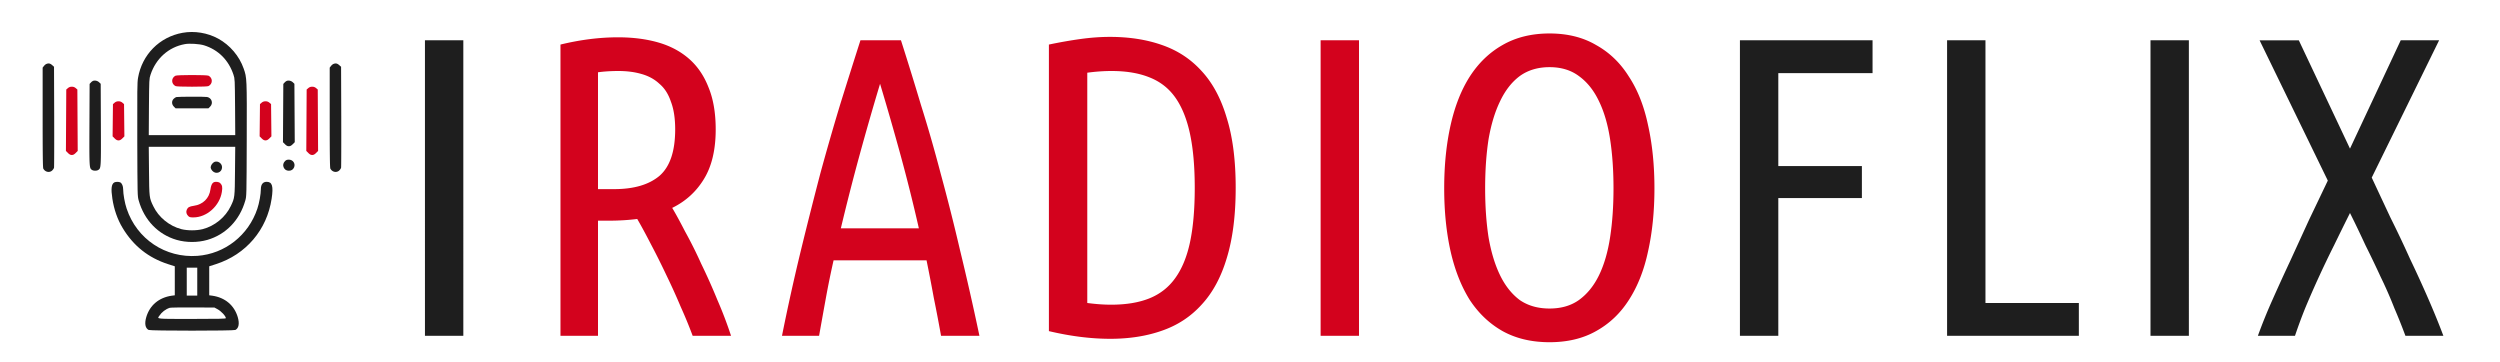
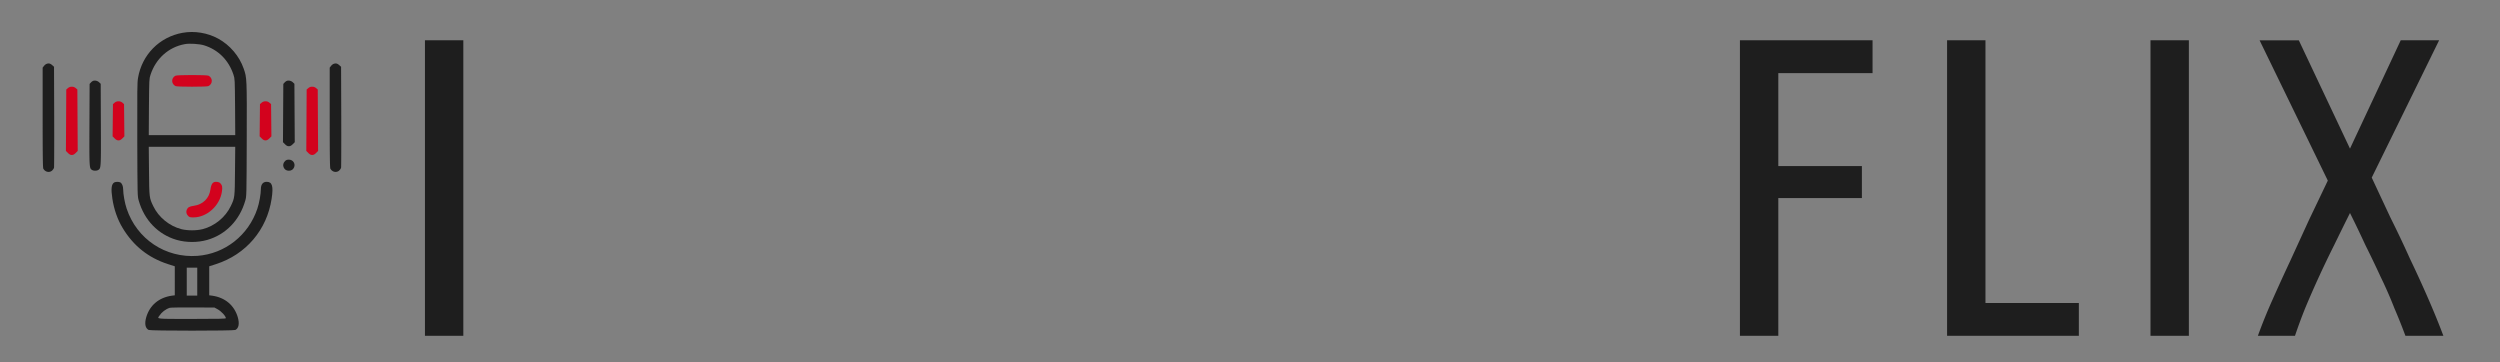
<svg xmlns="http://www.w3.org/2000/svg" width="469" height="68" fill="none">
  <rect width="100%" height="100%" fill="#808080" stroke="none" />
  <g clip-path="url(#a)">
-     <path fill="#fff" d="M0 0h469v68H0z" />
    <path d="M79.72 7.56h7.2V63h-7.2V7.56zM326.411 63V7.56h24.88v6.16h-17.68v17.44h15.68v6h-15.68V63h-7.2zm63.582-6.16V63h-24.72V7.56h7.2v49.28h17.52zm13.439-49.28h7.2V63h-7.2V7.56zm37.426 20.32 9.52-20.32h7.2l-12.64 25.76c1.12 2.4 2.293 4.907 3.52 7.52 1.28 2.56 2.506 5.147 3.68 7.76a227.452 227.452 0 0 1 3.44 7.52c1.066 2.453 2 4.747 2.8 6.88h-7.12a105.73 105.73 0 0 0-2.08-5.2 78.047 78.047 0 0 0-2.56-5.84 203.774 203.774 0 0 0-2.88-6c-.96-2.08-1.92-4.08-2.88-6-.96 1.92-1.947 3.92-2.96 6a198.826 198.826 0 0 0-2.88 6c-.907 1.973-1.76 3.92-2.56 5.84a94.345 94.345 0 0 0-1.92 5.2h-6.96a98.554 98.554 0 0 1 2.72-6.72 404.5 404.5 0 0 1 3.36-7.36l3.52-7.68c1.226-2.56 2.4-5.013 3.52-7.36l-12.8-26.32h7.36l9.6 20.32z" fill="#1E1E1E" />
-     <path d="M105.145 8.36c3.733-.907 7.333-1.36 10.8-1.36 2.773 0 5.28.32 7.52.96 2.24.64 4.16 1.653 5.76 3.04 1.6 1.387 2.827 3.173 3.68 5.36.907 2.187 1.36 4.827 1.36 7.92 0 3.84-.747 6.96-2.24 9.36-1.44 2.347-3.413 4.133-5.92 5.36.64 1.067 1.44 2.533 2.4 4.4a80.609 80.609 0 0 1 3.04 6.08 113.49 113.49 0 0 1 3.04 6.8 77.234 77.234 0 0 1 2.56 6.72h-7.2a86.115 86.115 0 0 0-2.24-5.44 121.076 121.076 0 0 0-2.72-6c-.96-2.027-1.92-3.947-2.88-5.76-.96-1.867-1.813-3.44-2.56-4.72a40.34 40.34 0 0 1-2.64.24c-.907.053-1.813.08-2.72.08h-2V63h-7.04V8.36zm7.04 27.12h3.04c3.68 0 6.507-.827 8.48-2.48 1.973-1.707 2.96-4.613 2.96-8.72 0-2.08-.267-3.813-.8-5.2-.48-1.44-1.2-2.56-2.16-3.36-.907-.853-2.027-1.467-3.36-1.84-1.28-.373-2.72-.56-4.32-.56-1.387 0-2.667.08-3.84.24v21.92zM169.02 7.56c1.28 4 2.533 8.053 3.76 12.16 1.28 4.053 2.507 8.32 3.68 12.8a392.603 392.603 0 0 1 3.6 14.24A522.167 522.167 0 0 1 183.74 63h-7.2c-.427-2.4-.88-4.773-1.36-7.12-.427-2.347-.88-4.693-1.36-7.04h-17.44a165.755 165.755 0 0 0-1.44 7.04c-.427 2.347-.853 4.72-1.28 7.12h-6.96a407.918 407.918 0 0 1 3.6-16.24 917.088 917.088 0 0 1 3.6-14.24 501.258 501.258 0 0 1 3.68-12.8c1.28-4.107 2.56-8.16 3.84-12.16h7.6zm-3.92 8.16a552.442 552.442 0 0 0-3.84 13.36c-1.227 4.48-2.4 9.067-3.52 13.76h14.64a324.03 324.03 0 0 0-3.44-13.76 552.442 552.442 0 0 0-3.84-13.36zm66.714 19.52c0 5.173-.56 9.573-1.68 13.2-1.066 3.573-2.64 6.48-4.72 8.72-2.026 2.24-4.506 3.867-7.44 4.88-2.88 1.013-6.106 1.52-9.68 1.52-3.626 0-7.466-.48-11.52-1.44V8.36c2.027-.427 4-.773 5.92-1.04s3.76-.4 5.52-.4c3.627 0 6.88.507 9.76 1.52 2.934 1.013 5.414 2.64 7.44 4.88 2.08 2.24 3.654 5.173 4.72 8.8 1.12 3.573 1.68 7.947 1.68 13.12zm-7.68 0c0-3.947-.293-7.307-.88-10.08-.586-2.773-1.493-5.04-2.72-6.8-1.226-1.76-2.853-3.04-4.88-3.84-1.973-.8-4.346-1.2-7.12-1.2-.746 0-1.493.027-2.24.08-.746.053-1.52.133-2.32.24v43.2c.8.107 1.574.187 2.32.24.747.053 1.467.08 2.16.08 2.827 0 5.227-.4 7.2-1.2 1.974-.8 3.574-2.053 4.8-3.76 1.28-1.76 2.214-4.027 2.8-6.8.587-2.773.88-6.16.88-10.16zm23.614-27.68h7.2V63h-7.2V7.56zm62.625 27.76c0 4.32-.4 8.267-1.2 11.84-.747 3.52-1.947 6.56-3.6 9.12-1.6 2.507-3.653 4.453-6.16 5.84-2.453 1.387-5.36 2.08-8.72 2.08-3.36 0-6.293-.693-8.8-2.08-2.453-1.387-4.507-3.333-6.16-5.84-1.6-2.56-2.8-5.6-3.6-9.12-.8-3.573-1.2-7.52-1.2-11.84s.4-8.267 1.2-11.84c.8-3.573 2-6.613 3.6-9.12 1.653-2.56 3.707-4.533 6.16-5.92 2.507-1.44 5.44-2.16 8.8-2.16 3.36 0 6.267.72 8.72 2.16 2.507 1.387 4.56 3.36 6.16 5.92 1.653 2.507 2.853 5.547 3.6 9.12.8 3.573 1.2 7.52 1.2 11.84zm-7.68 0c0-3.36-.213-6.427-.64-9.2-.427-2.773-1.12-5.147-2.08-7.12-.96-2.027-2.213-3.6-3.76-4.72-1.493-1.12-3.333-1.68-5.52-1.68-2.187 0-4.053.56-5.6 1.68-1.493 1.12-2.72 2.693-3.68 4.72-.96 1.973-1.68 4.347-2.16 7.12-.427 2.773-.64 5.84-.64 9.2 0 3.36.213 6.427.64 9.2.48 2.773 1.2 5.147 2.16 7.12.96 1.973 2.187 3.52 3.68 4.64 1.547 1.067 3.413 1.6 5.6 1.6s4.027-.533 5.52-1.6c1.547-1.12 2.8-2.667 3.76-4.64.96-1.973 1.653-4.347 2.08-7.12.427-2.773.64-5.84.64-9.2z" fill="#D3021D" />
    <path d="M34.248 6.154c-4.324.777-7.608 4.094-8.352 8.45-.153.843-.164 2.43-.142 11.58.033 10.53.033 10.618.273 11.45 1.04 3.666 3.645 6.359 7.104 7.366 1.828.525 3.952.525 5.78 0 3.458-1.007 6.063-3.7 7.103-7.367.24-.831.24-.919.274-11.449.033-11.525.033-11.591-.58-13.332-.81-2.33-2.573-4.4-4.773-5.604-1.992-1.094-4.466-1.5-6.687-1.094zm4.017 2.342c2.681.832 4.63 2.78 5.538 5.528.252.755.252.875.296 6.042l.033 5.286H27.91l.032-5.286c.044-5.167.044-5.287.295-6.042 1.007-3.054 3.404-5.2 6.447-5.747.854-.164 2.715-.043 3.58.22zm5.823 23.555c-.044 5.002-.044 5.057-.8 6.622-.984 2.069-3.01 3.733-5.264 4.313-1.16.295-2.846.295-4.006 0-2.255-.58-4.28-2.244-5.265-4.313-.755-1.565-.755-1.62-.8-6.622l-.043-4.51h16.221l-.043 4.51z" fill="#1E1E1E" />
    <path d="M32.901 14.21c-.81.438-.799 1.521.022 1.937.153.077 1.204.12 3.098.12 1.893 0 2.944-.043 3.097-.12.821-.427.821-1.521 0-1.948-.328-.164-5.91-.164-6.217.01z" fill="#D3021D" />
-     <path d="M33.098 18.205c-.131.022-.36.175-.514.328-.416.405-.394 1.04.033 1.467l.317.317h6.174l.317-.317c.624-.624.306-1.63-.57-1.806-.371-.077-5.363-.066-5.757.011zM40.224 30.377c-.35.153-.7.656-.7 1.007 0 .186.12.448.317.667.657.733 1.817.307 1.817-.678 0-.723-.788-1.27-1.434-.997z" fill="#1E1E1E" />
    <path d="M40.038 34.23c-.274.164-.47.623-.558 1.302-.22 1.664-1.401 2.835-3.12 3.076-.843.12-1.127.284-1.324.744-.165.416-.077.82.273 1.171.22.219.373.263.964.263 2.528 0 4.947-2.168 5.352-4.794.142-.876.066-1.248-.296-1.62-.284-.285-.919-.35-1.291-.143z" fill="#D3021D" />
    <path d="M8.7 11.999c-.13.044-.339.23-.47.394l-.23.295v9.348c0 6.677.033 9.424.12 9.588.34.657 1.16.832 1.664.361.153-.142.318-.383.35-.525.033-.131.044-4.455.033-9.588l-.033-9.348-.36-.317c-.362-.318-.658-.383-1.073-.208zM62.553 11.999c-.131.044-.34.23-.47.394l-.23.295v9.348c0 6.677.032 9.424.12 9.588.34.657 1.16.832 1.664.361.153-.142.317-.383.35-.525.033-.131.044-4.455.033-9.588l-.033-9.348-.361-.317c-.362-.318-.657-.383-1.073-.208zM17.567 15.14c-.132.022-.35.164-.493.318l-.263.284-.033 7.673c-.032 8.067-.021 8.122.46 8.45.285.208.941.208 1.226 0 .482-.328.493-.383.46-8.45l-.033-7.695-.274-.262a1.203 1.203 0 0 0-1.05-.318zM53.906 15.14c-.131.022-.35.164-.493.318l-.262.284-.033 5.473-.033 5.462.383.383c.263.263.47.372.722.372s.46-.11.723-.372l.383-.383-.033-5.473-.033-5.484-.273-.262a1.203 1.203 0 0 0-1.051-.318z" fill="#1E1E1E" />
    <path d="m12.74 16.53-.307.263-.033 5.768-.033 5.758.383.383c.263.262.471.372.723.372s.46-.11.722-.372l.383-.383-.032-5.758-.033-5.768-.307-.263a1.077 1.077 0 0 0-.733-.262c-.296 0-.526.087-.734.262zM57.835 16.53l-.306.263-.033 5.768-.033 5.758.383.383c.263.262.471.372.723.372s.46-.11.722-.372l.383-.383-.033-5.758-.032-5.768-.307-.263a1.077 1.077 0 0 0-.733-.262c-.296 0-.526.087-.734.262zM21.496 19.267l-.306.262-.033 3.032-.033 3.021.383.383c.263.263.47.373.722.373s.46-.11.723-.373l.383-.383-.033-3.02-.033-3.033-.306-.262a1.077 1.077 0 0 0-.734-.263c-.295 0-.525.088-.733.263zM49.079 19.267l-.307.262-.032 3.032-.033 3.021.383.383c.262.263.47.373.722.373s.46-.11.723-.373l.383-.383-.033-3.02-.033-3.033-.306-.262a1.076 1.076 0 0 0-.734-.263c-.295 0-.525.088-.733.263z" fill="#D3021D" />
    <path d="M53.479 30.212c-.35.35-.438.756-.274 1.172.186.426.504.645.986.645.481 0 .798-.219.985-.646.284-.7-.22-1.433-.986-1.433-.328 0-.514.065-.711.262zM21.43 34.23c-.525.306-.635 1.181-.35 3.031.296 2.003.963 3.919 1.926 5.506 2.014 3.35 4.827 5.593 8.527 6.786l1.259.405V55.398l-.591.077c-2.386.35-4.105 1.795-4.762 4.017-.35 1.204-.197 2.08.45 2.408.338.175 15.925.175 16.264 0 .646-.328.8-1.204.45-2.408-.658-2.222-2.376-3.667-4.762-4.017l-.591-.077V49.958l1.258-.405c5.648-1.817 9.578-6.436 10.453-12.292.35-2.331.11-3.152-.93-3.152-.711 0-1.094.492-1.094 1.39 0 .898-.307 2.627-.657 3.645-1.664 5.002-6.086 8.472-11.241 8.855-5.998.438-11.373-3.142-13.277-8.855-.35-1.018-.657-2.747-.657-3.645 0-.58-.219-1.105-.536-1.28-.274-.143-.887-.132-1.139.01zm15.576 18.607v2.616h-1.97V50.22h1.97v2.616zm3.776 5.155c.712.372 1.587 1.314 1.587 1.697 0 .11-1.27.142-6.348.142-6.82 0-6.557.022-6.163-.547.493-.745 1.204-1.292 2.003-1.544.154-.043 2.102-.076 4.324-.065l4.05.022.547.295z" fill="#1E1E1E" />
  </g>
  <defs>
    <clipPath id="a">
      <path fill="#fff" d="M0 0h469v68H0z" />
    </clipPath>
  </defs>
</svg>